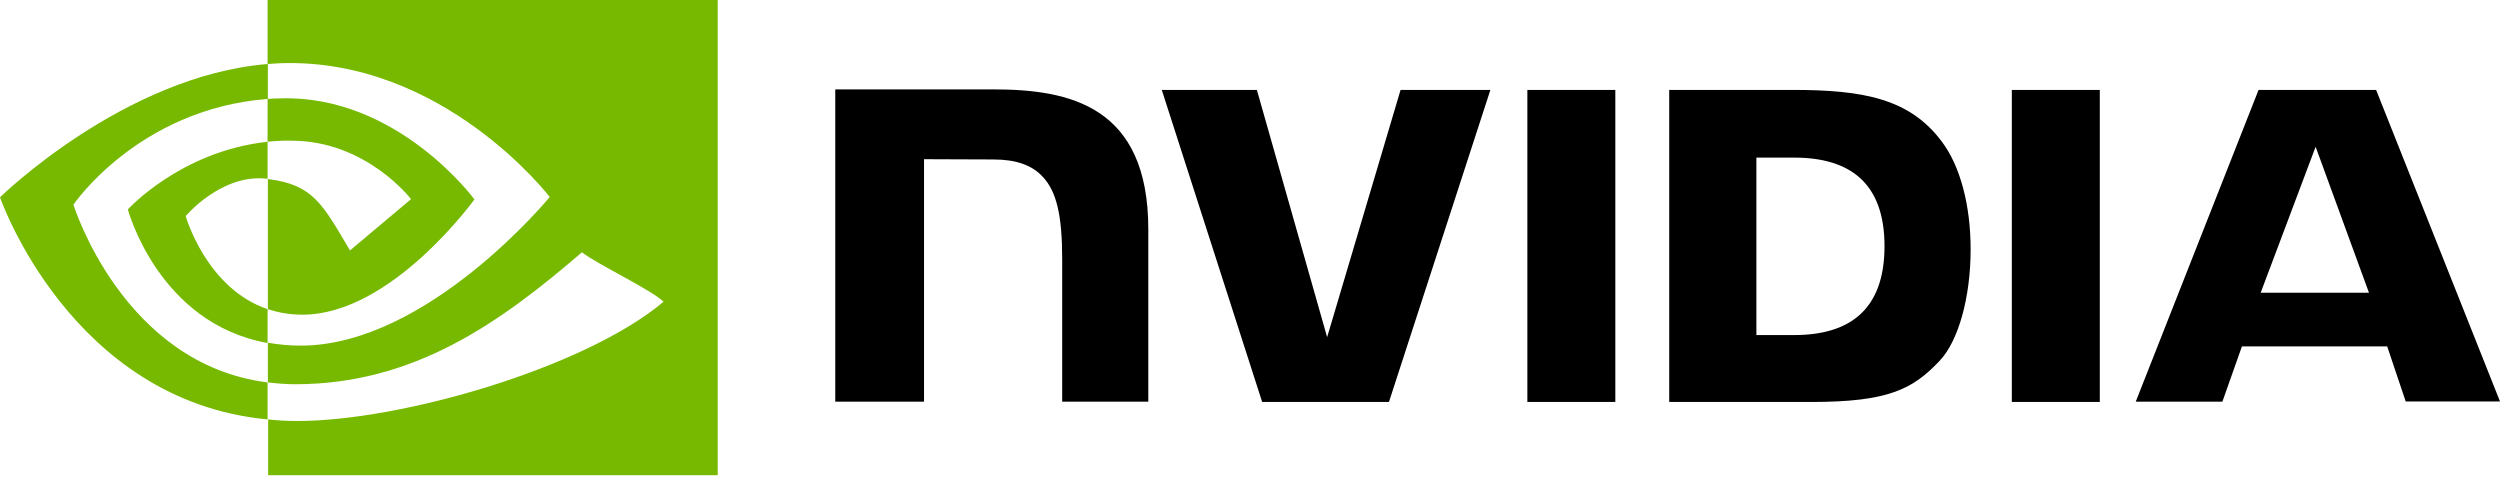
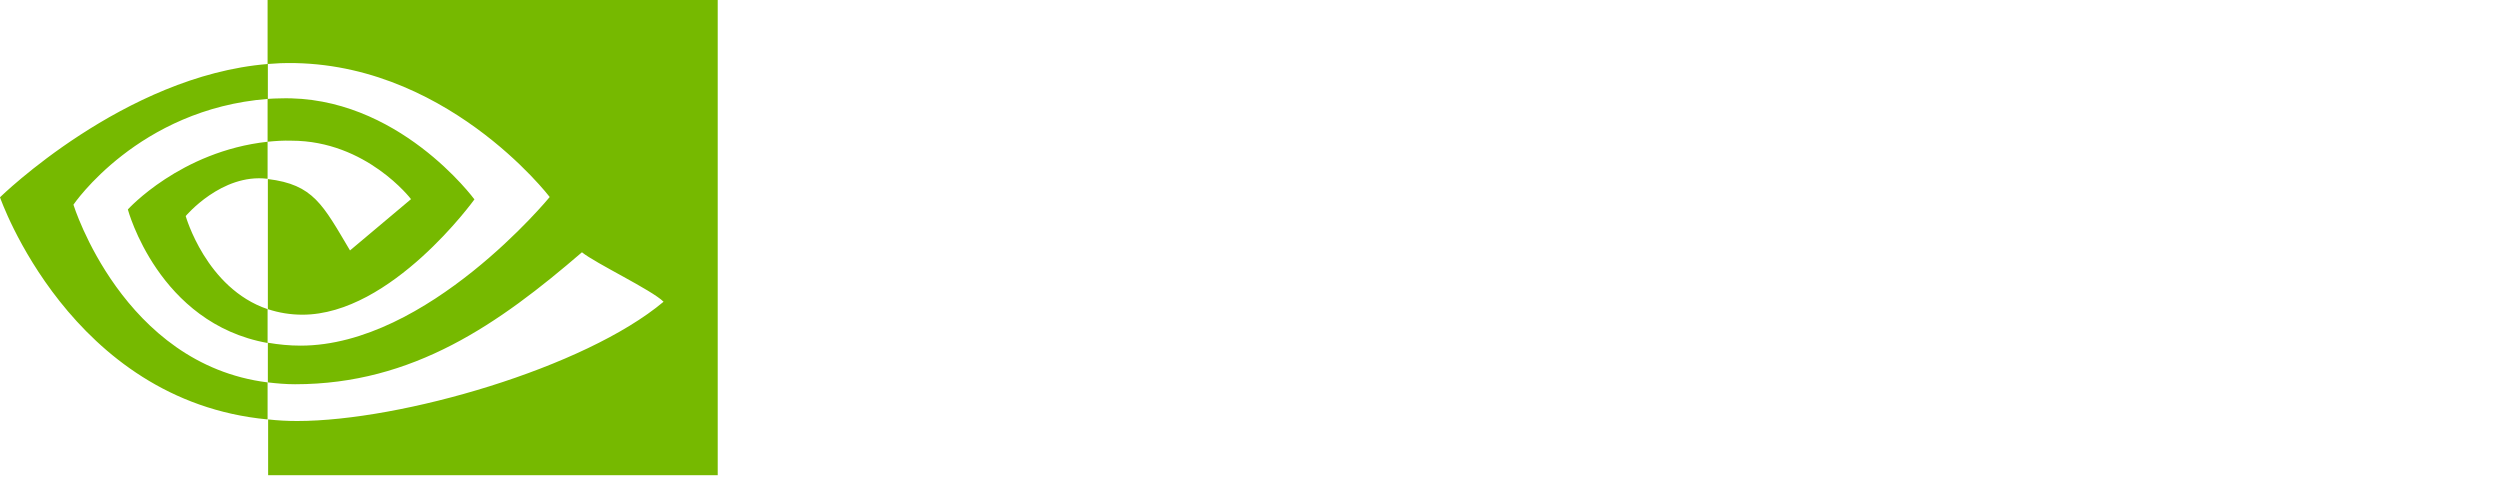
<svg xmlns="http://www.w3.org/2000/svg" width="334" height="64" viewBox="0 0 334 64" fill="none">
-   <path d="M204.056 12.012V53.702H215.808V12.012H204.056ZM111.592 11.942V53.667H123.45V21.269L132.697 21.304C135.732 21.304 137.849 22.046 139.296 23.601C141.167 25.579 141.908 28.794 141.908 34.624V53.667H153.413V30.631C153.413 14.168 142.931 11.942 132.697 11.942H111.592ZM223.008 12.012V53.702H242.065C252.229 53.702 255.547 52.006 259.111 48.226C261.652 45.576 263.276 39.711 263.276 33.317C263.276 27.452 261.899 22.223 259.464 18.972C255.159 13.143 248.877 12.012 239.489 12.012H223.008ZM234.654 21.057H239.701C247.042 21.057 251.771 24.343 251.771 32.893C251.771 41.443 247.042 44.764 239.701 44.764H234.654V21.057ZM187.116 12.012L177.305 45.046L167.918 12.012H155.213L168.624 53.702H185.564L199.116 12.012H187.116ZM268.781 53.702H280.533V12.012H268.781V53.702ZM301.744 12.012L285.333 53.667H296.909L299.52 46.283H318.931L321.401 53.632H334L317.448 12.012H301.744ZM309.367 19.608L316.496 39.111H302.026L309.367 19.608Z" fill="black" />
  <path d="M35.75 18.937V13.214C36.315 13.178 36.88 13.143 37.444 13.143C53.114 12.648 63.384 26.639 63.384 26.639C63.384 26.639 52.302 42.043 40.409 42.043C38.821 42.043 37.268 41.796 35.786 41.301V23.919C41.891 24.661 43.126 27.346 46.761 33.458L54.914 26.604C54.914 26.604 48.95 18.796 38.927 18.796C37.868 18.761 36.809 18.831 35.75 18.937ZM35.75 0V8.55L37.444 8.444C59.219 7.702 73.442 26.321 73.442 26.321C73.442 26.321 57.137 46.177 40.162 46.177C38.68 46.177 37.233 46.036 35.786 45.788V51.088C36.986 51.229 38.221 51.335 39.421 51.335C55.231 51.335 66.666 43.245 77.748 33.705C79.583 35.189 87.1 38.758 88.653 40.312C78.136 49.145 53.608 56.246 39.703 56.246C38.362 56.246 37.092 56.175 35.821 56.034V63.489H95.887V0H35.75ZM35.75 41.301V45.824C21.14 43.209 17.081 27.982 17.081 27.982C17.081 27.982 24.104 20.209 35.75 18.937V23.883H35.715C29.61 23.141 24.81 28.865 24.81 28.865C24.81 28.865 27.527 38.51 35.75 41.301ZM9.811 27.346C9.811 27.346 18.457 14.556 35.786 13.214V8.55C16.587 10.104 0 26.357 0 26.357C0 26.357 9.388 53.561 35.75 56.034V51.088C16.411 48.685 9.811 27.346 9.811 27.346Z" fill="#76B900" />
</svg>